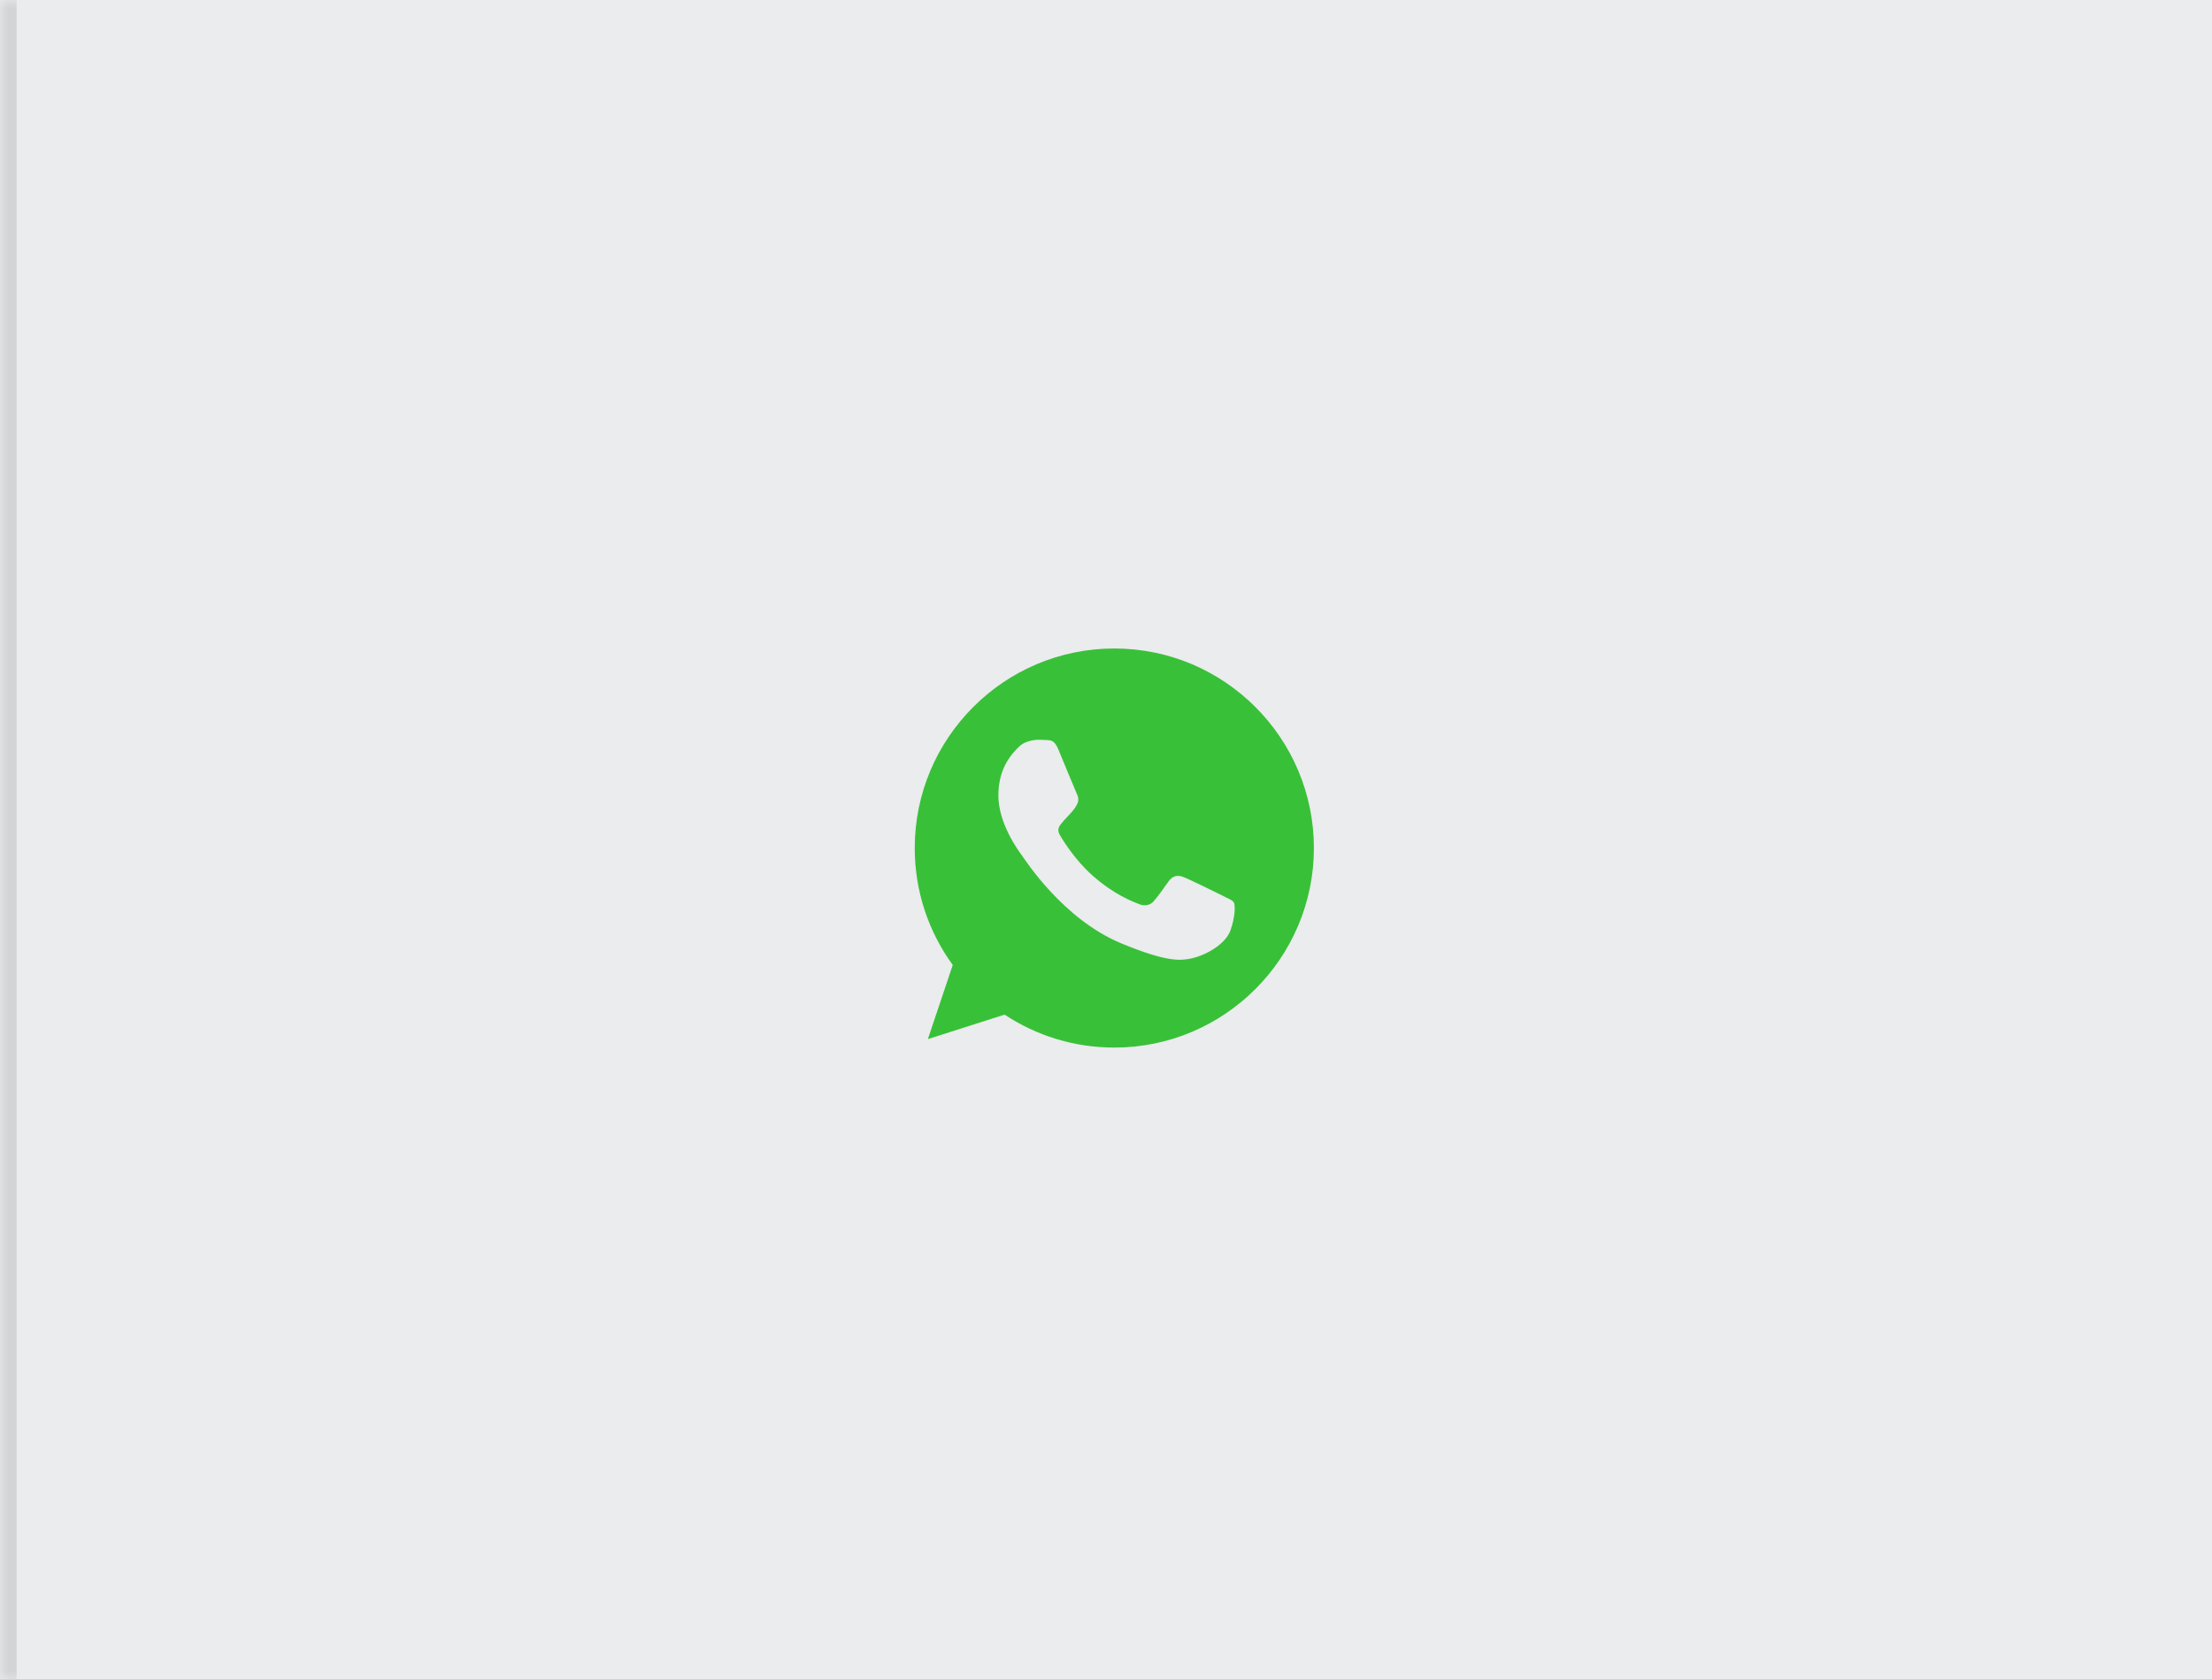
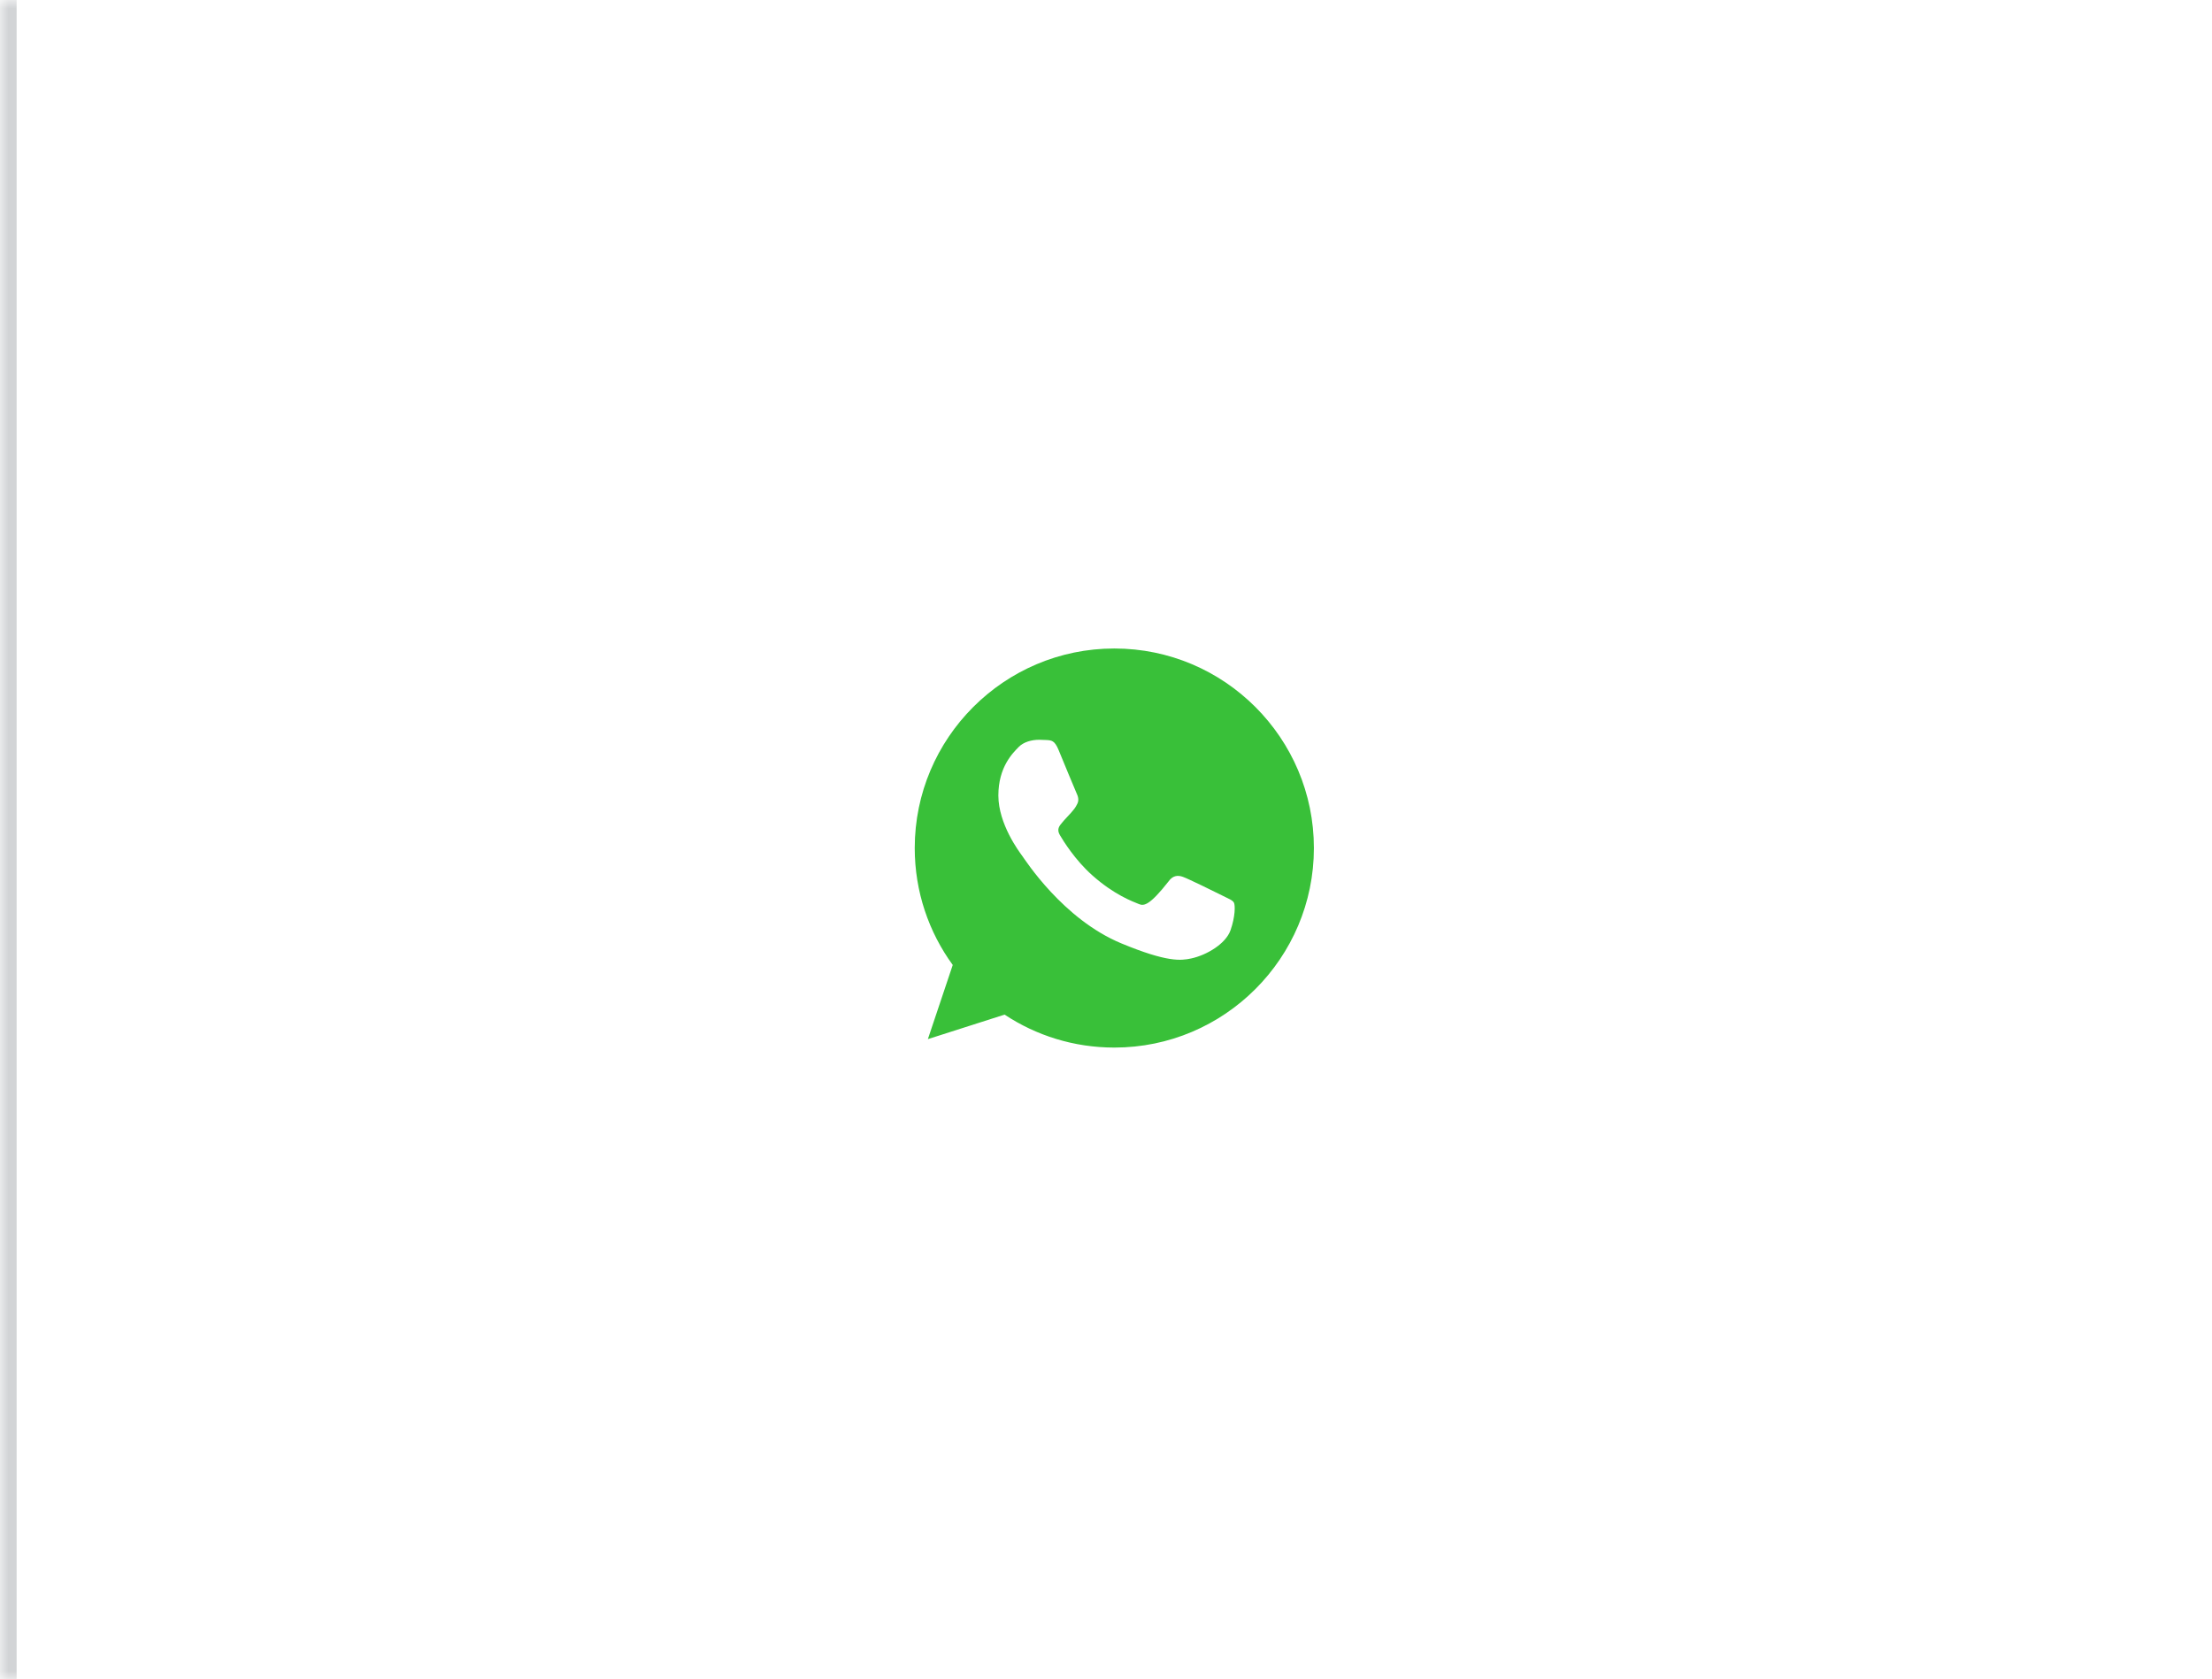
<svg xmlns="http://www.w3.org/2000/svg" width="133" height="101" viewBox="0 0 133 101" fill="none">
  <mask id="path-1-inside-1_2250_503" fill="white">
    <path d="M0 0H133V101H0V0Z" />
  </mask>
-   <path d="M0 0H133V101H0V0Z" fill="#EAECED" />
  <path d="M0 101H1V0H0H-1V101H0Z" fill="#D2D4D6" mask="url(#path-1-inside-1_2250_503)" />
  <g clip-path="url(#clip0_2250_503)">
-     <path fill-rule="evenodd" clip-rule="evenodd" d="M66.996 39C60.381 39 55 44.383 55 51C55 53.624 55.846 56.058 57.285 58.033L55.79 62.492L60.402 61.018C62.299 62.273 64.563 63 67.004 63C73.619 63 79 57.617 79 51C79 44.383 73.619 39 67.004 39L66.996 39ZM63.646 45.095C63.414 44.538 63.237 44.517 62.885 44.503C62.765 44.496 62.631 44.489 62.483 44.489C62.024 44.489 61.545 44.623 61.255 44.919C60.903 45.279 60.028 46.118 60.028 47.84C60.028 49.561 61.284 51.226 61.453 51.459C61.629 51.691 63.9 55.275 67.427 56.736C70.184 57.879 71.002 57.773 71.63 57.639C72.547 57.441 73.697 56.764 73.986 55.946C74.275 55.127 74.275 54.429 74.19 54.281C74.106 54.132 73.873 54.048 73.52 53.871C73.168 53.695 71.454 52.848 71.129 52.735C70.812 52.616 70.509 52.658 70.269 52.997C69.93 53.469 69.599 53.949 69.331 54.238C69.119 54.464 68.774 54.492 68.485 54.372C68.097 54.21 67.011 53.829 65.671 52.637C64.634 51.713 63.928 50.563 63.724 50.217C63.519 49.865 63.703 49.66 63.865 49.469C64.041 49.251 64.21 49.096 64.387 48.891C64.563 48.686 64.662 48.58 64.775 48.34C64.895 48.108 64.81 47.868 64.725 47.691C64.641 47.515 63.936 45.794 63.646 45.095Z" fill="#39C039" />
+     <path fill-rule="evenodd" clip-rule="evenodd" d="M66.996 39C60.381 39 55 44.383 55 51C55 53.624 55.846 56.058 57.285 58.033L55.79 62.492L60.402 61.018C62.299 62.273 64.563 63 67.004 63C73.619 63 79 57.617 79 51C79 44.383 73.619 39 67.004 39L66.996 39ZM63.646 45.095C63.414 44.538 63.237 44.517 62.885 44.503C62.765 44.496 62.631 44.489 62.483 44.489C62.024 44.489 61.545 44.623 61.255 44.919C60.903 45.279 60.028 46.118 60.028 47.84C60.028 49.561 61.284 51.226 61.453 51.459C61.629 51.691 63.9 55.275 67.427 56.736C70.184 57.879 71.002 57.773 71.63 57.639C72.547 57.441 73.697 56.764 73.986 55.946C74.275 55.127 74.275 54.429 74.19 54.281C74.106 54.132 73.873 54.048 73.52 53.871C73.168 53.695 71.454 52.848 71.129 52.735C70.812 52.616 70.509 52.658 70.269 52.997C69.119 54.464 68.774 54.492 68.485 54.372C68.097 54.21 67.011 53.829 65.671 52.637C64.634 51.713 63.928 50.563 63.724 50.217C63.519 49.865 63.703 49.66 63.865 49.469C64.041 49.251 64.21 49.096 64.387 48.891C64.563 48.686 64.662 48.58 64.775 48.34C64.895 48.108 64.81 47.868 64.725 47.691C64.641 47.515 63.936 45.794 63.646 45.095Z" fill="#39C039" />
  </g>
  <defs>
    <clipPath id="clip0_2250_503">
      <rect width="24" height="24" fill="white" transform="translate(55 39)" />
    </clipPath>
  </defs>
</svg>